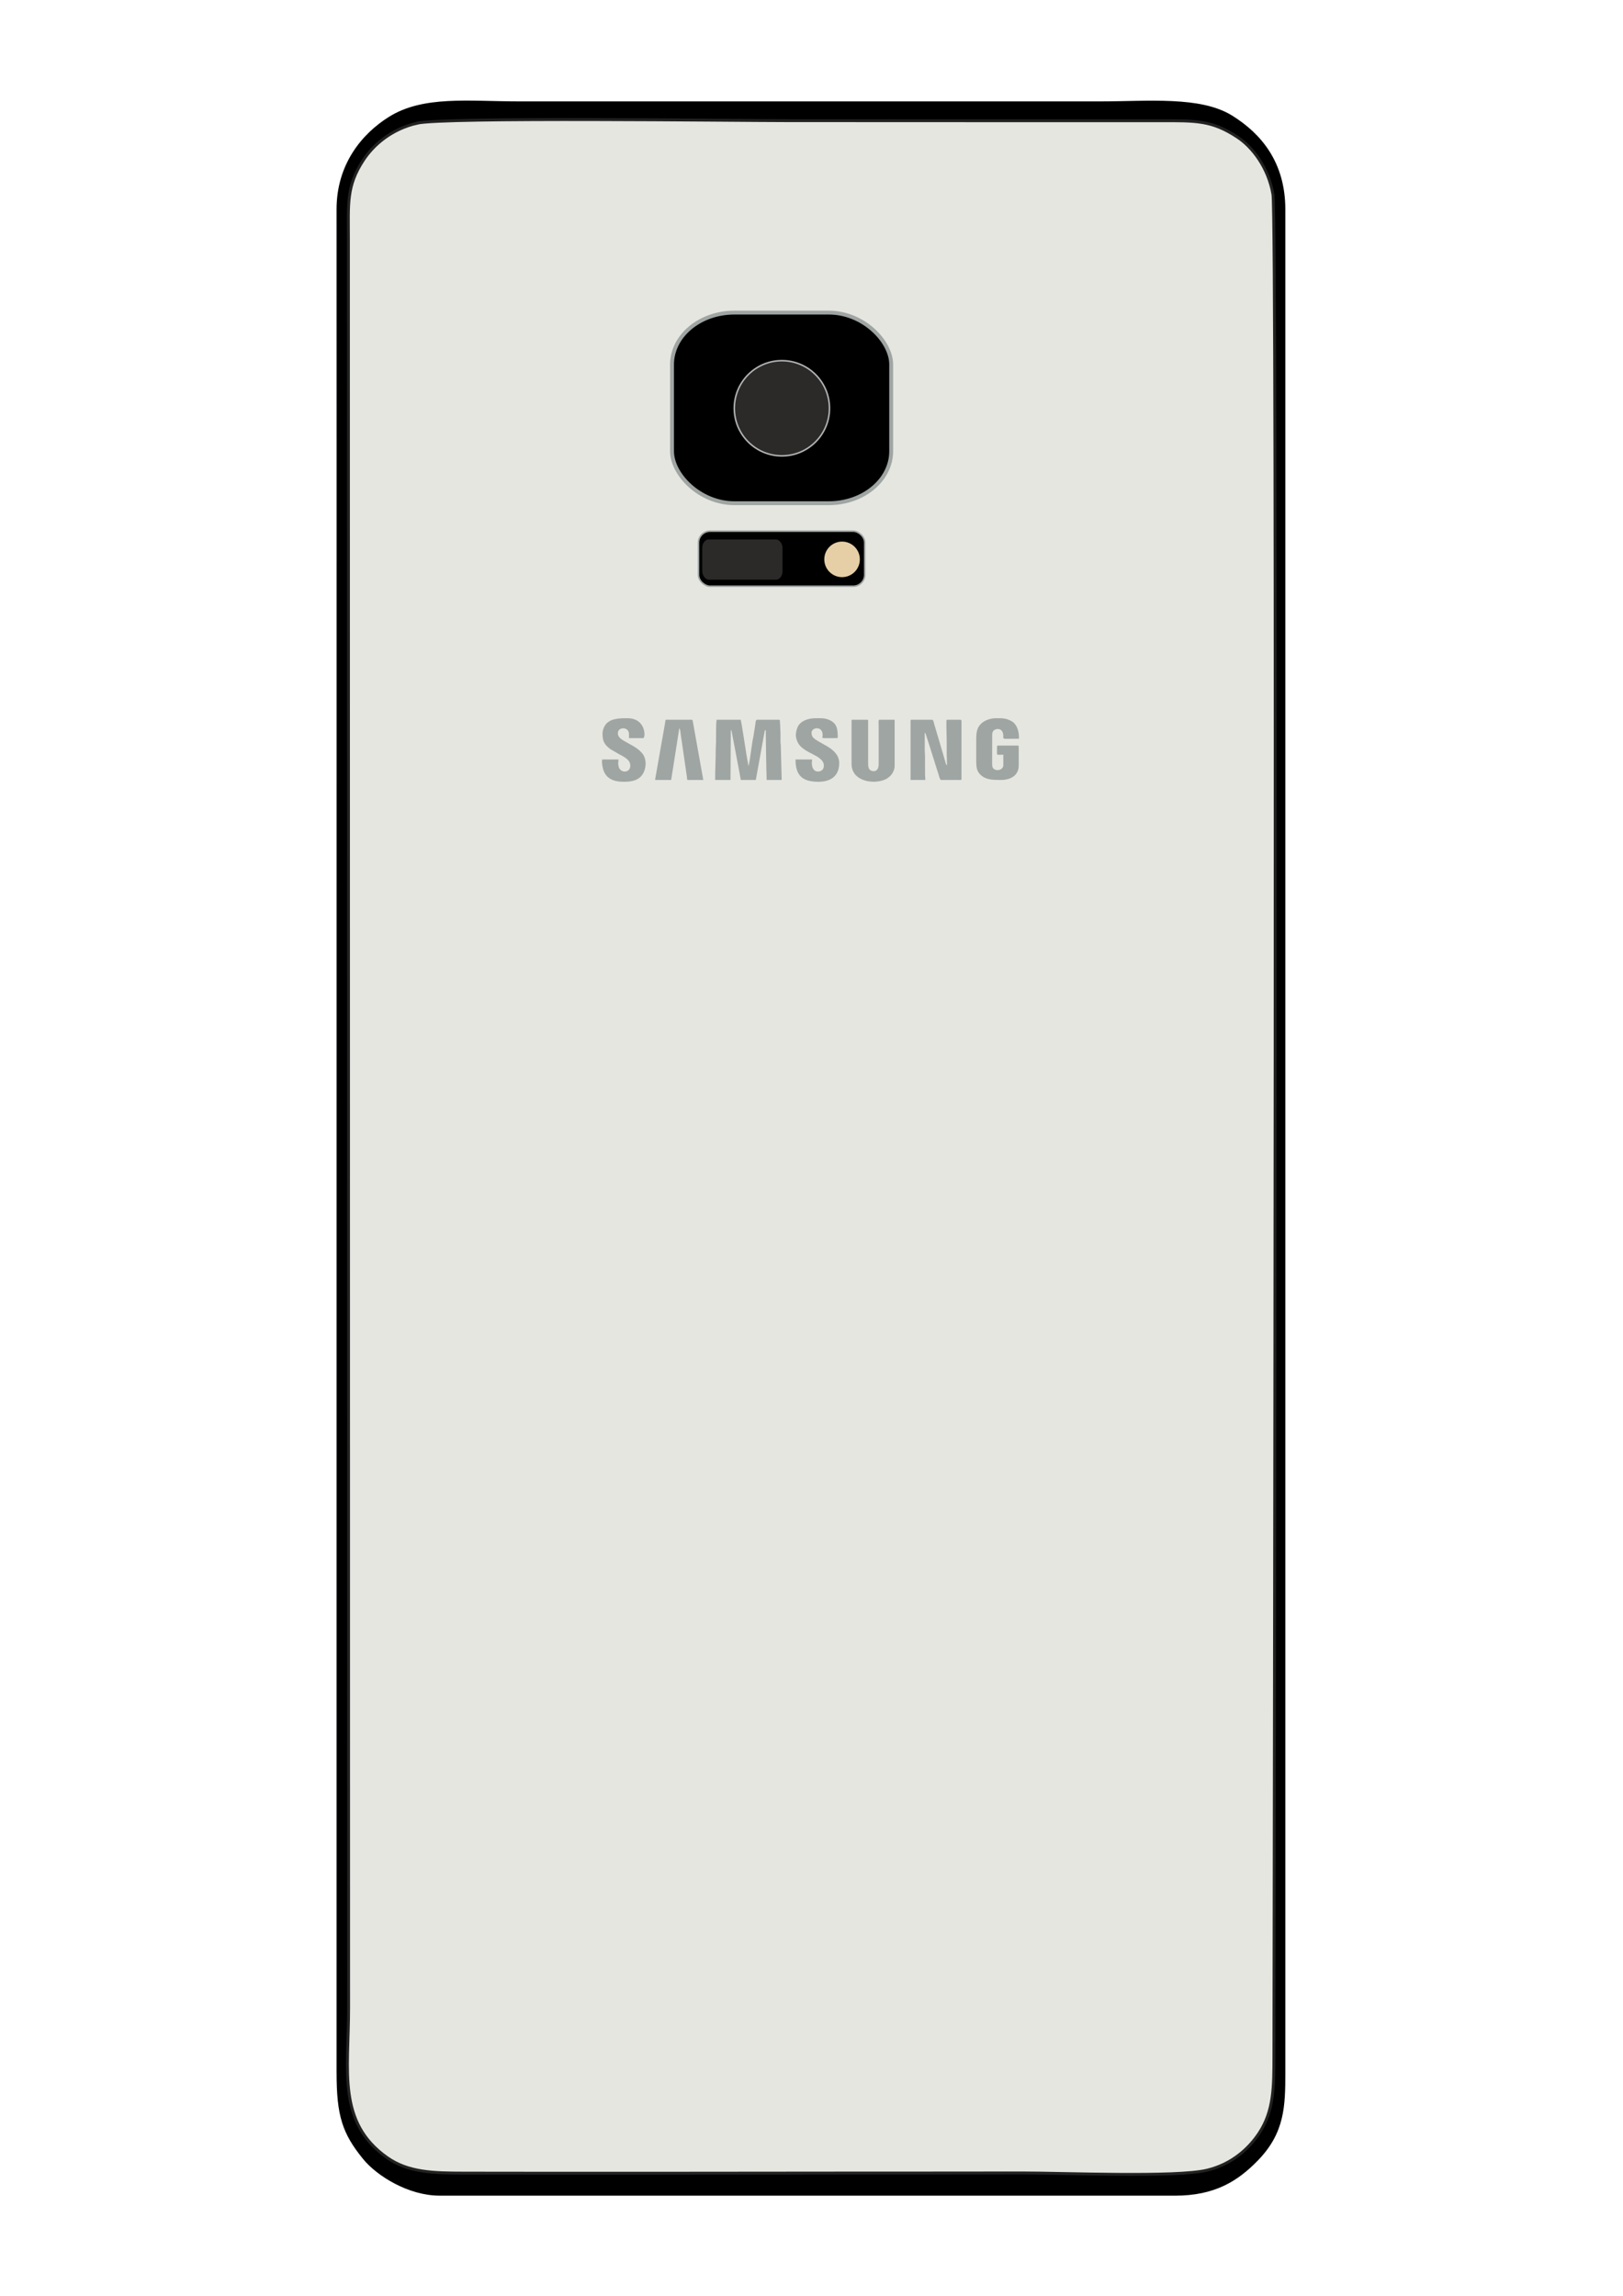
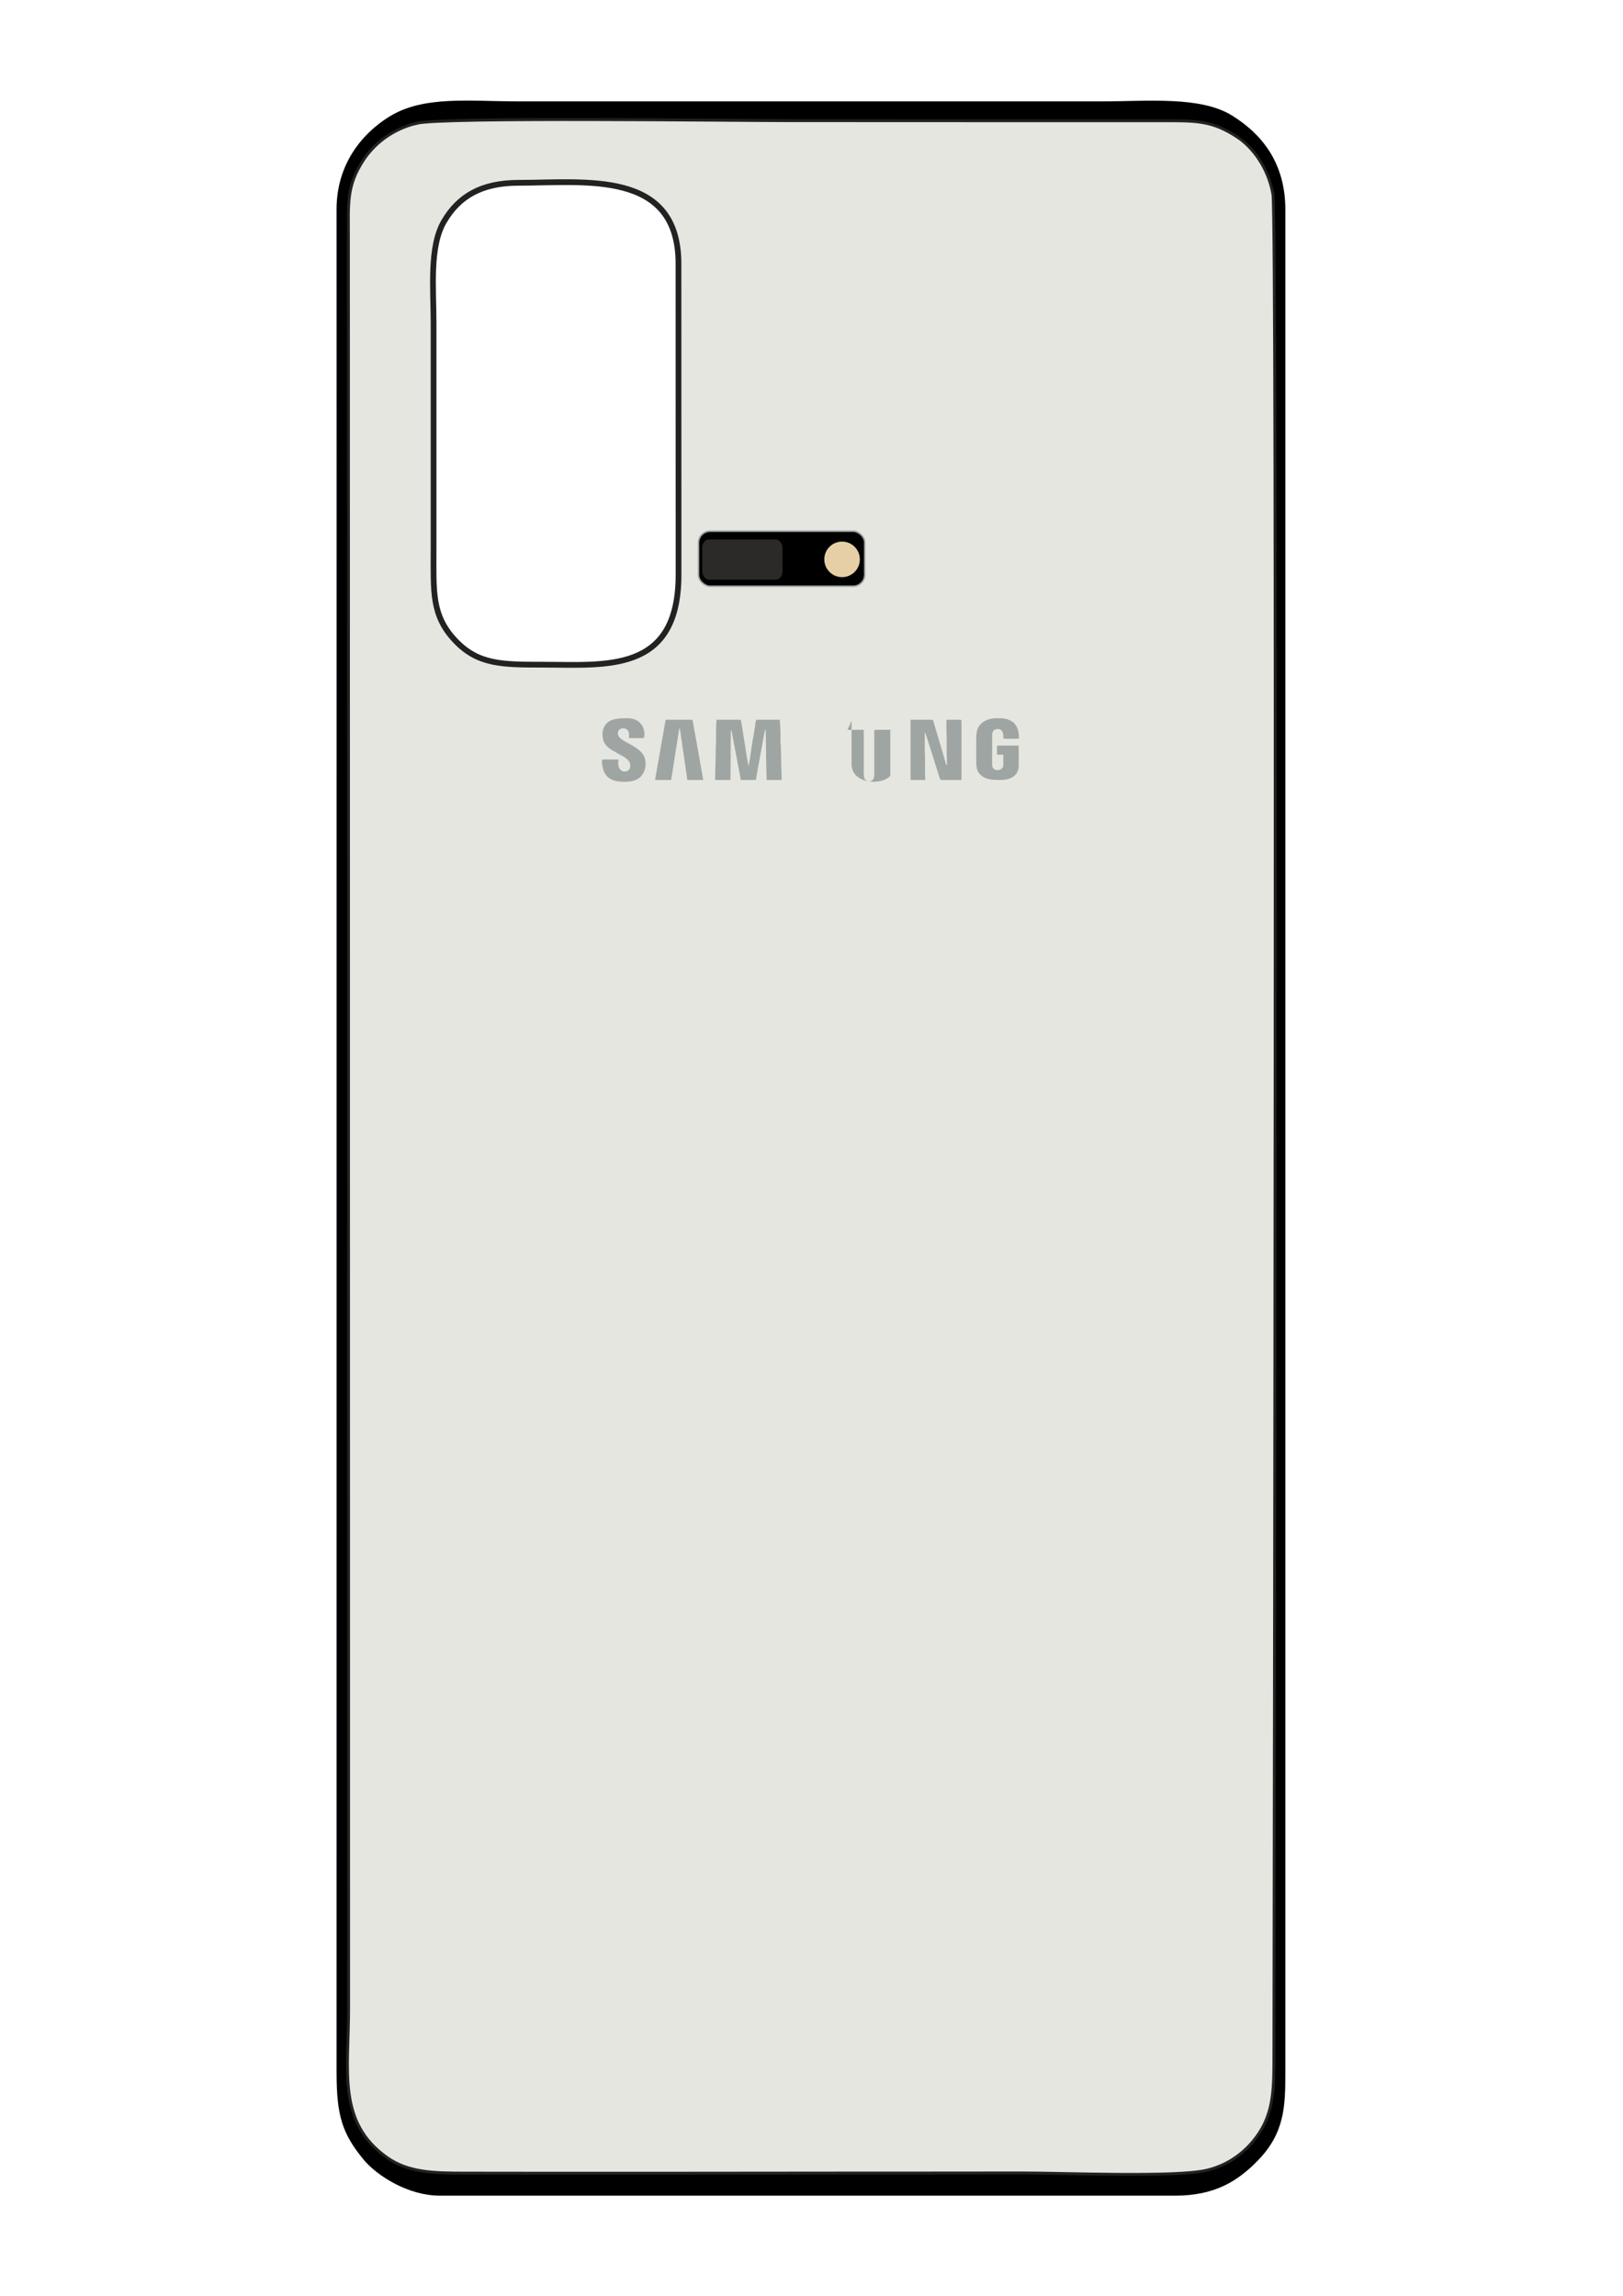
<svg xmlns="http://www.w3.org/2000/svg" xml:space="preserve" width="2480px" height="3508px" version="1.1" style="shape-rendering:geometricPrecision; text-rendering:geometricPrecision; image-rendering:optimizeQuality; fill-rule:evenodd; clip-rule:evenodd" viewBox="0 0 2480 3507.43">
  <defs>
    <style type="text/css">
   
    .str0 {stroke:#222222;stroke-width:8.78;stroke-miterlimit:22.926}
    .str2 {stroke:#9FA5A3;stroke-width:5.9;stroke-miterlimit:22.926}
    .str3 {stroke:#B2B3B3;stroke-width:2.36;stroke-miterlimit:22.926}
    .str1 {stroke:#9FA5A3;stroke-width:2.36;stroke-miterlimit:22.926}
    .fil3 {fill:#2B2A29}
    .fil1 {fill:black}
    .fil4 {fill:#9FA5A3}
    .fil0 {fill:#E5E6E0}
    .fil2 {fill:#E6CFA6}
   
  </style>
  </defs>
  <g id="Layer_x0020_1">
    <path class="fil0 str0" d="M1036.83 877.75c0.05,151.31 -111.54,137.43 -206.67,137.43 -63.41,0 -99.77,-0.12 -134.53,-36.84 -36.34,-38.39 -33.11,-74.97 -33.11,-138.34 0,-115.57 0,-231.22 0,-346.86 0,-52.39 -6.81,-116.95 16.23,-155.6 21.95,-36.95 55.62,-58.55 113.72,-58.55 101.51,0 244.27,-20.49 244.27,123.67l0.09 475.09 0 0 0 0 0 0 0 0 0 0 0 0zm-399.9 -692c-39.3,9.01 -67.46,32.99 -83.46,57.26 -26.67,40.52 -23.25,68.09 -23.25,121.92l0.28 2703.47c0,94.84 -17.87,174.11 59.22,229.02 33.31,23.72 72.75,24.37 119.78,24.46 189.75,0.36 379.59,0.09 569.34,-0.1 94.3,-0.09 188.56,0 282.81,-0.18 61.83,-0.09 235.11,7.24 283.07,-4.17 38.05,-9.07 64.98,-33.02 81.25,-57.81 22.71,-34.51 22.76,-71.17 22.8,-119.55 0.42,-332.27 5.09,-2805.09 -1.49,-2843.73 -7.11,-41.71 -32.04,-73.64 -54.85,-88.72 -40.17,-26.62 -65,-25.65 -119.66,-25.62 -189.77,0.15 -379.51,-0.12 -569.31,-0.12 -81.62,0 -524.79,-5.7 -566.52,3.87l0 0 0 0 0 0 0 0 0 0 -0.01 0 0 0z" />
    <path class="fil1" d="M636.93 185.75c41.74,-9.57 484.91,-3.87 566.53,-3.87 189.8,0 379.6,0.27 569.31,0.13 54.66,-0.03 79.49,-1.01 119.68,25.61 22.8,15.08 47.72,47.02 54.83,88.72 6.58,38.66 1.91,2511.46 1.49,2843.73 -0.04,48.38 -0.09,85.04 -22.79,119.55 -16.28,24.79 -43.21,48.74 -81.26,57.81 -47.96,11.41 -221.24,4.08 -283.07,4.17 -94.25,0.18 -188.51,0.09 -282.81,0.18 -189.75,0.19 -379.59,0.46 -569.35,0.1 -47.03,-0.1 -86.47,-0.74 -119.77,-24.46 -77.09,-54.91 -59.23,-134.18 -59.23,-229.02l-0.24 -2703.47c0,-53.83 -3.46,-81.38 23.22,-121.91 16,-24.28 44.16,-48.26 83.47,-57.27l0 0 -0.01 0 0 0 0 0 0 0 0 0zm-122.62 2980.68c0,65.68 8.78,92.78 40.59,131.8 21.15,25.91 69.37,55.93 116.9,55.88l1123.62 0.04c61.09,0 96.11,-22.4 126.54,-53.64 41.19,-42.28 42.07,-83.12 42.07,-134.08l0 -2846.74c0,-72.05 -36.86,-115.81 -81.38,-143.45 -48.39,-29.96 -127.93,-21.65 -200.36,-21.65l-889.82 0c-76.55,0 -145.55,-9.2 -198.13,23.64 -41.11,25.71 -80.1,72.14 -80.06,141.46l0.06 373.32 -0.06 2473.47 0 -0.05 0 0 0 0 0 0 0.02 0 0 0 0.01 0z" />
-     <rect class="fil0" x="617.95" y="251.06" width="633.34" height="841.87" />
    <rect class="fil1 str1" transform="matrix(-2.64845E-14 -1 -1 2.64845E-14 1321.35 895.35)" width="84.1" height="254" rx="17.62" ry="17.62" />
    <ellipse class="fil2" transform="matrix(-2.63357E-14 -0.994 -1.006 2.66409E-14 1286.71 854.286)" rx="27.32" ry="27" />
    <rect class="fil3" transform="matrix(-1.24029E-13 -4.683 -3.527 9.34138E-14 1195.72 885.326)" width="13.13" height="34.79" rx="2.79" ry="2.79" />
    <path class="fil4" d="M1092.75 1191.29l23.49 0c0,-25.67 0.46,-50.08 0.46,-75.88l0.92 0c0.13,1.65 0.59,2.83 0.92,4.56l11.68 61.49c0.33,1.78 0.4,3.03 0.79,4.69 0.27,1.12 0.8,3.69 0.86,5.14l23.03 0 13.79 -75.87 1.39 0c0,11.21 0.46,21.9 0.46,33.58l0.46 24.87c0,1.32 0.06,2.51 0.13,3.7l0.33 13.72 22.96 0 -1.32 -52.45c0,-2.64 -0.46,-3.1 -0.52,-5.48 -0.14,-3.96 0.13,-8.05 0.06,-12l-0.46 -11.48c0,-2.45 -0.13,-3.97 -0.33,-5.68 -0.33,-2.24 0.59,-4.88 -1.52,-4.88l-33.58 0c-2.25,0 -2.38,5.47 -2.64,7.46l-2.9 18.27c-2.38,9.9 -4.49,32.79 -7.39,45.13 -0.07,-0.13 -0.14,-0.39 -0.14,-0.33l-3.1 -17.15c-0.53,-2.71 -0.86,-5.94 -1.32,-8.78l-4.29 -26.98c-0.85,-5.34 -1.91,-12.4 -3.1,-17.62l-36.82 0c-1.12,4.69 -0.92,26.79 -0.92,34.05 0,4.42 -0.46,7 -0.46,11.48 0,15.77 -0.92,30.95 -0.92,46.45l0 -0.01 0 0z" />
    <path class="fil4" d="M1391.38 1100.63l0 90.66 22.57 0c0,-3.3 -0.46,-4.75 -0.46,-8.25l0 -27.64c0,-3.57 -0.46,-5.61 -0.46,-8.71l0 -27.65c0.53,0.6 -0.07,-0.26 0.72,0.73 0.53,0.59 0.2,0.06 0.6,0.79 0.33,0.59 0.59,1.58 0.79,2.38l4.35 13.59c0.46,1.45 0.93,3.03 1.45,4.55l4.43 13.99c1.05,3.17 1.98,6 2.83,9.1l5.88 18.54c0.92,2.97 2.17,8.58 3.82,8.58l29.89 0c1.06,0 1.39,-0.26 1.39,-1.38l0 -88.75c0,-1.13 -0.72,-1.84 -1.85,-1.84l-19.79 0c-1.59,0 -1.39,1.12 -1.39,2.7 -0.2,10.3 0.46,21.91 0.46,31.34 0,5.94 0,11.95 0,17.95 0,6.27 0.46,11.02 0.46,17.48 -1.84,-0.52 -2.04,-3.56 -3.43,-8.11 -0.85,-3.1 -1.65,-5.87 -2.57,-8.91l-13.26 -44.73c-1.78,-6.2 -1.39,-7.72 -4.16,-7.72l-30.88 0c-1.05,0 -1.39,0.26 -1.39,1.32l0 -0.01 0 0z" />
-     <path class="fil4" d="M1301.19 1100.63l0 66.78c0,4.42 1.32,8.57 2.84,11.48 4.35,8.38 13.26,12.6 22.36,14.38 1.65,0.33 5.02,0.46 6.74,0.66 3.03,0.46 10.49,-0.59 12.79,-1.19 5.48,-1.45 8.06,-2.37 12.48,-5.87l1.98 -1.71c3.69,-3.83 6.66,-9.64 6.66,-15.44l0 -70.41 -23.03 0c-2.24,0 -1.38,4.69 -1.38,9.17l0 54.77c0,3.89 0.19,7.26 -0.99,10.03 -1.92,4.55 -6.4,5.87 -11.15,3.5 -4.16,-2.18 -3.96,-8.05 -3.96,-12.61l0 -60.76c0.06,-2.05 0.53,-4.1 -1.39,-4.1l-22.57 0c-1.05,0 -1.38,0.27 -1.38,1.32l0 0z" />
+     <path class="fil4" d="M1301.19 1100.63l0 66.78c0,4.42 1.32,8.57 2.84,11.48 4.35,8.38 13.26,12.6 22.36,14.38 1.65,0.33 5.02,0.46 6.74,0.66 3.03,0.46 10.49,-0.59 12.79,-1.19 5.48,-1.45 8.06,-2.37 12.48,-5.87l1.98 -1.71l0 -70.41 -23.03 0c-2.24,0 -1.38,4.69 -1.38,9.17l0 54.77c0,3.89 0.19,7.26 -0.99,10.03 -1.92,4.55 -6.4,5.87 -11.15,3.5 -4.16,-2.18 -3.96,-8.05 -3.96,-12.61l0 -60.76c0.06,-2.05 0.53,-4.1 -1.39,-4.1l-22.57 0c-1.05,0 -1.38,0.27 -1.38,1.32l0 0z" />
    <path class="fil4" d="M1491.74 1130.59l0 31.74c0,10.75 1.19,16.16 6.99,21.5 8.32,7.73 20.14,7.46 30.76,7.46 14.65,0 27.12,-6.73 27.12,-22.04l0 -29.03c0,-1.05 -0.33,-1.39 -1.39,-1.39l-30.36 0c-1.05,0 -1.39,0.33 -1.39,1.39l0 11.09c0,2.24 3.63,1.38 9.64,1.38l0 16.1c0,9.11 -16.76,10.82 -17.02,0 0,-0.79 -0.06,-1.45 -0.06,-2.18l0.06 -44.8c0.07,-2.05 0.33,-2.97 1.05,-4.42 2.57,-5.02 15.52,-7.4 15.97,6.26 0.27,6.2 -3.62,4.63 23.96,4.63 0,-5.67 -0.4,-9.37 -1.91,-14.19 -0.53,-1.58 -1.39,-3.69 -2.25,-5.15 -0.66,-1.11 -2.18,-3.24 -3.1,-4.29 -2.25,-2.44 -6.01,-4.29 -9.17,-5.55 -6.01,-2.31 -11.89,-2.11 -18.54,-2.11 -9.58,0 -18.29,3.7 -23.17,8.58 -6.21,6.27 -7.2,12.93 -7.2,25.02l0.01 0 0 0z" />
-     <path class="fil4" d="M1216.07 1122.28c0,5.8 2.44,11.94 5.93,16.16 2.97,3.7 8.39,7.32 12.81,9.77 1.32,0.72 2.25,1.12 3.63,1.91 7.65,4.22 20.45,9.24 20.45,19.13 0,2.64 -0.79,5.15 -2.17,6.53 -4.36,4.36 -16.23,5.02 -16.23,-10.68 0,-2.58 0.46,-2.71 0.46,-5.08l-25.34 0c0,23.95 9.77,34.04 34.97,34.04 18.67,0 31.74,-8.64 31.74,-28.5 0,-12.08 -8.78,-19.92 -17.88,-25.34l-13.8 -7.85c-0.52,-0.33 -0.99,-0.53 -1.45,-0.86 -6,-3.69 -9.17,-6 -9.17,-12.47 0,-8.18 17.02,-11.02 17.02,3.7 0,5.8 -5.54,4.62 20.72,4.62 1.26,0 1.26,-0.2 2.31,-0.47 0,-12.33 -0.4,-22.43 -14.12,-27.78 -6.66,-2.57 -12.8,-2.12 -19.92,-2.12 -11.29,0 -23.36,4.17 -27.45,14 -1.06,2.51 -2.51,7.98 -2.51,11.28l0 0.01 0 0z" />
    <path class="fil4" d="M920.66 1119.97c0,11.68 2.45,17.09 12.08,24.28l13.4 7.78c4.88,2.31 12.67,6.67 15.37,11.29 1.85,3.1 2.31,8.05 0.33,11.21 -3.83,6.34 -14.38,4.89 -16.43,-3.36 -1.25,-5.02 -0.72,-5.68 -0.26,-11.15l-24.94 0c-0.08,2.18 -0.54,1.58 -0.41,3.63 1.2,19.86 10.04,30.41 33.53,30.41 10.36,0 18.54,-1.71 24.28,-6.53 10.69,-9.04 11.81,-28.7 2.97,-37.74l-2.44 -2.57c-6.66,-6.47 -15.9,-10.42 -23.62,-15.05 -4.69,-2.83 -10.43,-6 -10.43,-12.2 0,-10.49 17.03,-10.03 17.03,0.92l0 6.47 21.64 0c3.96,0 4.75,-30.37 -23.89,-30.37 -12.34,0 -28.57,-0.19 -35.31,12.55 -1.25,2.31 -2.9,7.13 -2.9,10.42l0 0.01 0 0z" />
    <path class="fil4" d="M1001.17 1189.91l0 1.38 24.41 0 12.4 -79.12c1.59,1.13 2.12,9.05 2.51,11.76 0.66,4.42 1.26,8.44 1.91,12.8l7.33 50.67c0.59,4.82 -1.91,3.89 10.36,3.89 4.88,0 9.83,0 14.71,0 -0.59,-1.18 -0.79,-3.49 -1.12,-5.28l-14.65 -82.01c-0.26,-1.4 -0.33,-4.7 -2.18,-4.7l-38.66 0c-1.78,0 -1.59,2.72 -1.85,4.56l-15.17 86.05 0 0 0 0z" />
-     <rect class="fil1 str2" x="1026.89" y="477.3" width="334.86" height="291.18" rx="95.24" ry="79.4" />
-     <circle class="fil3 str3" cx="1194.75" cy="623.45" r="72.72" />
  </g>
</svg>